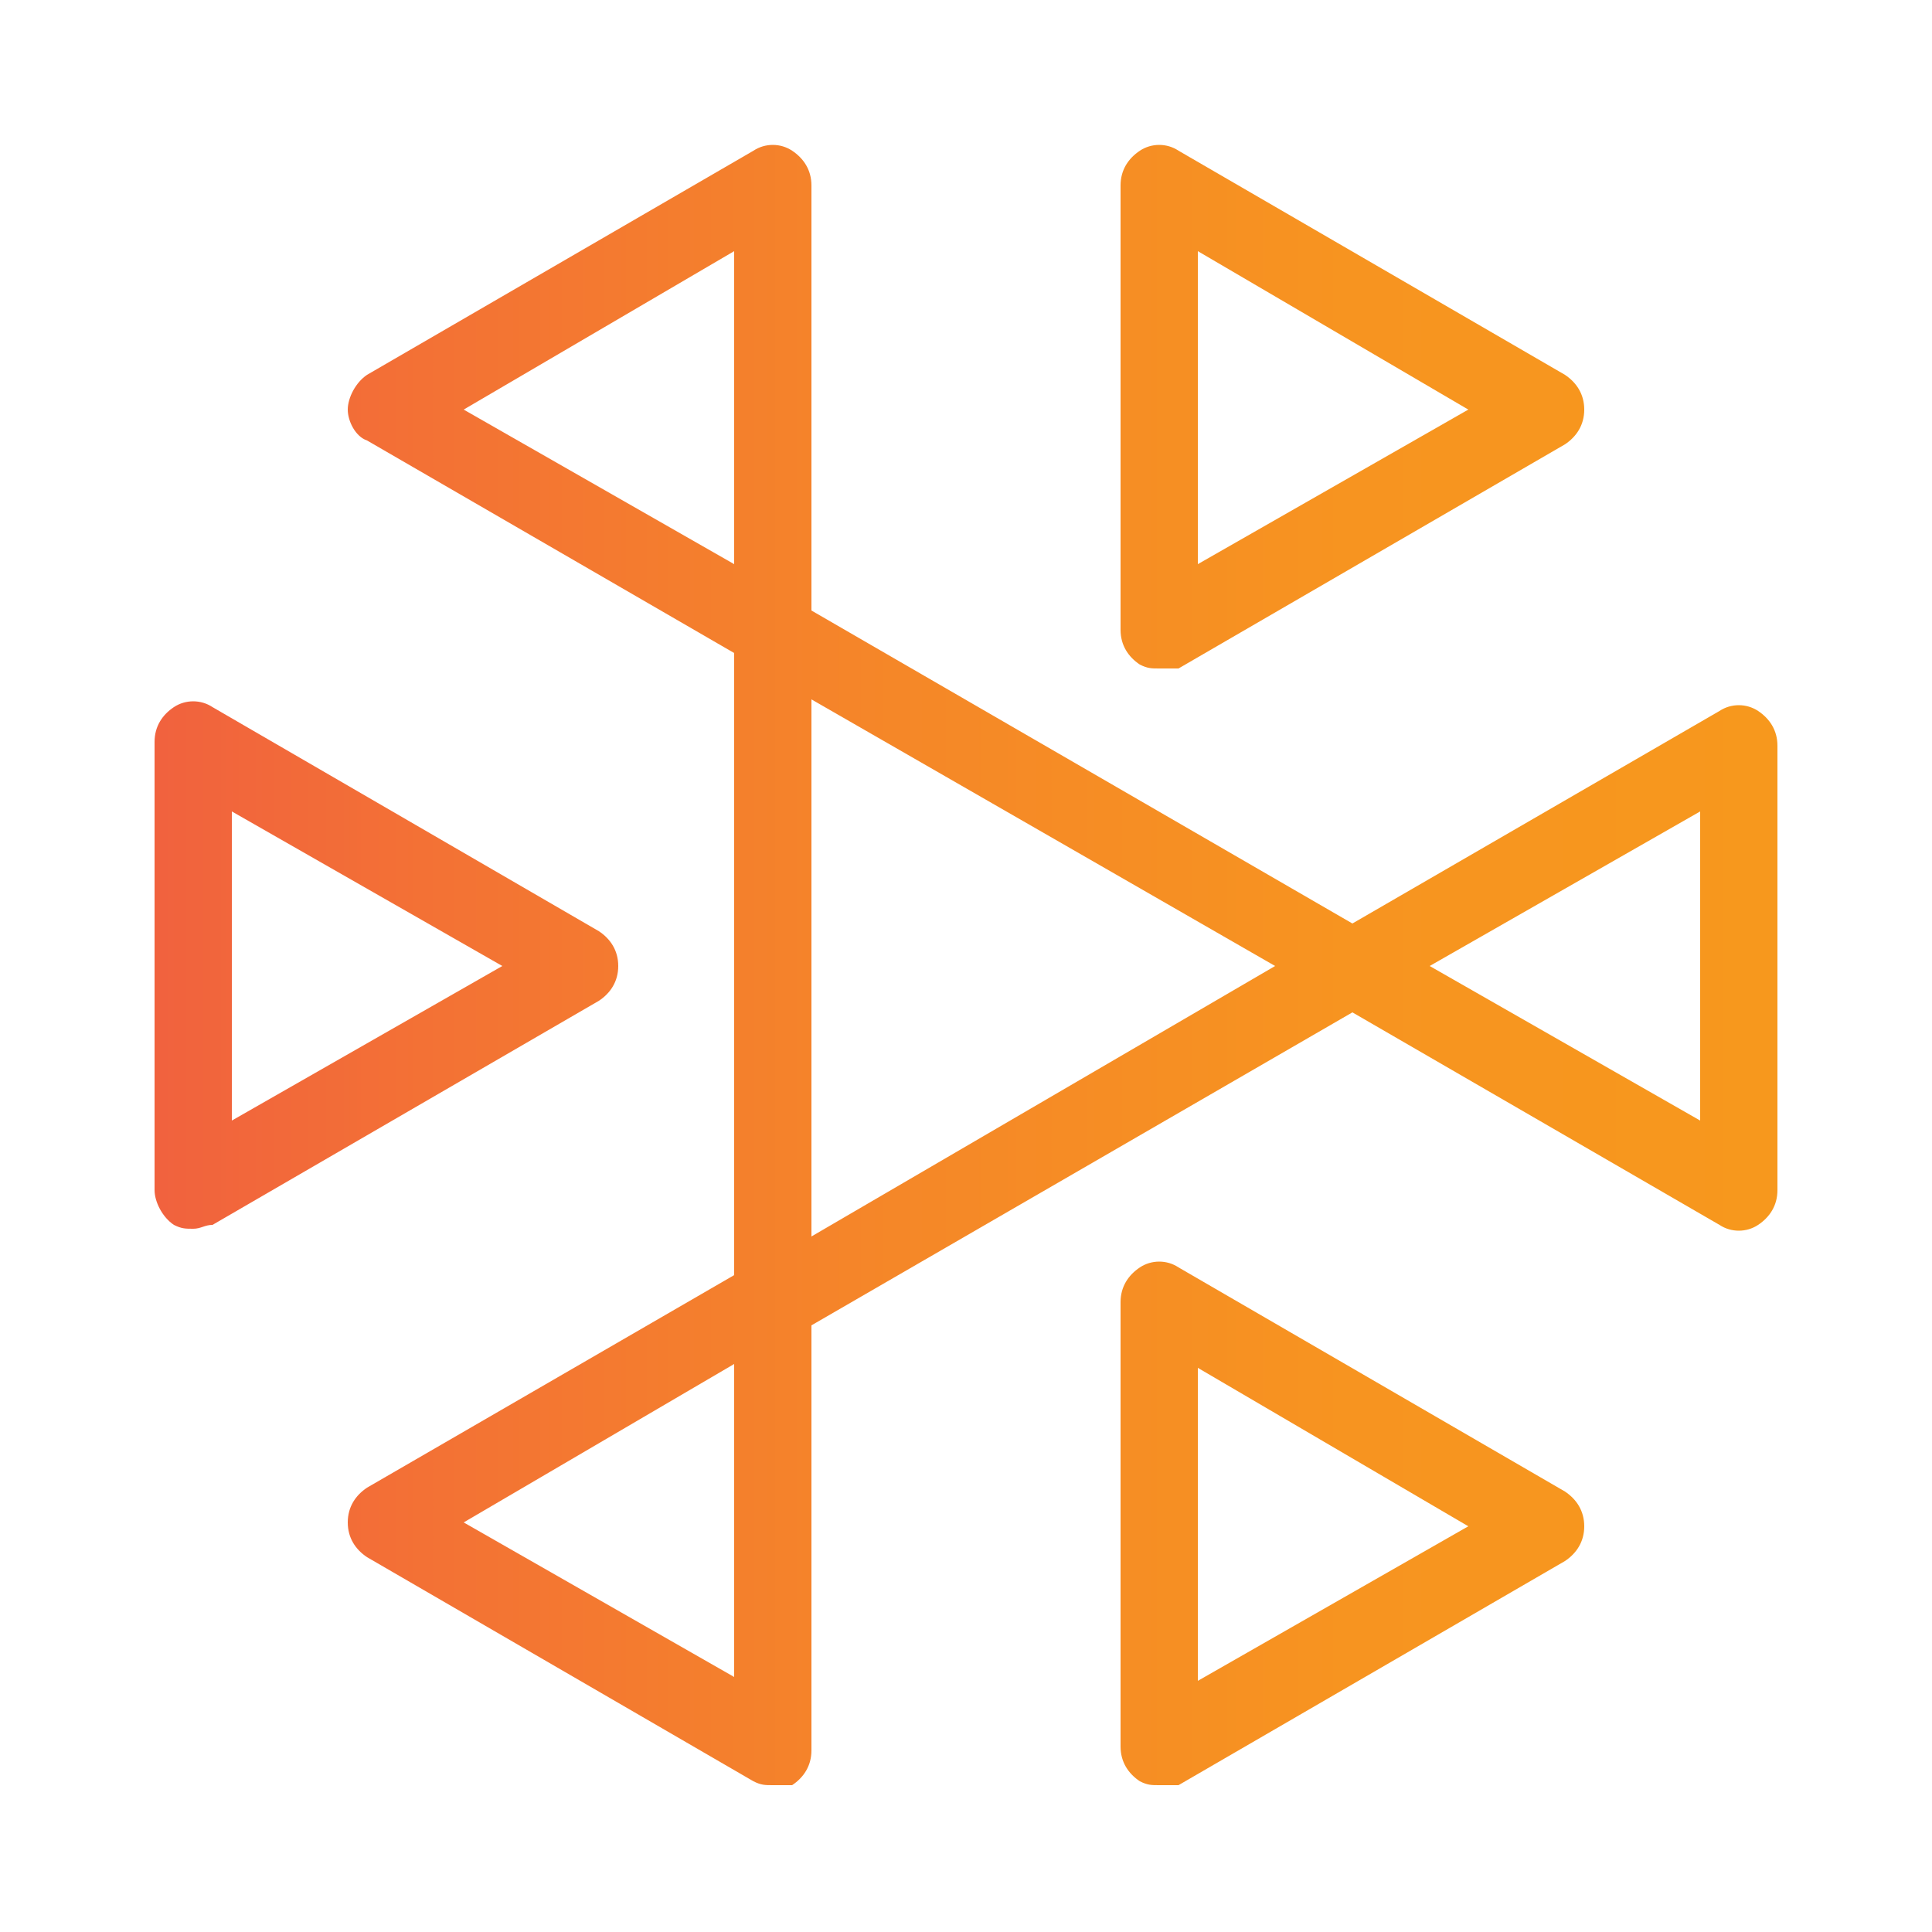
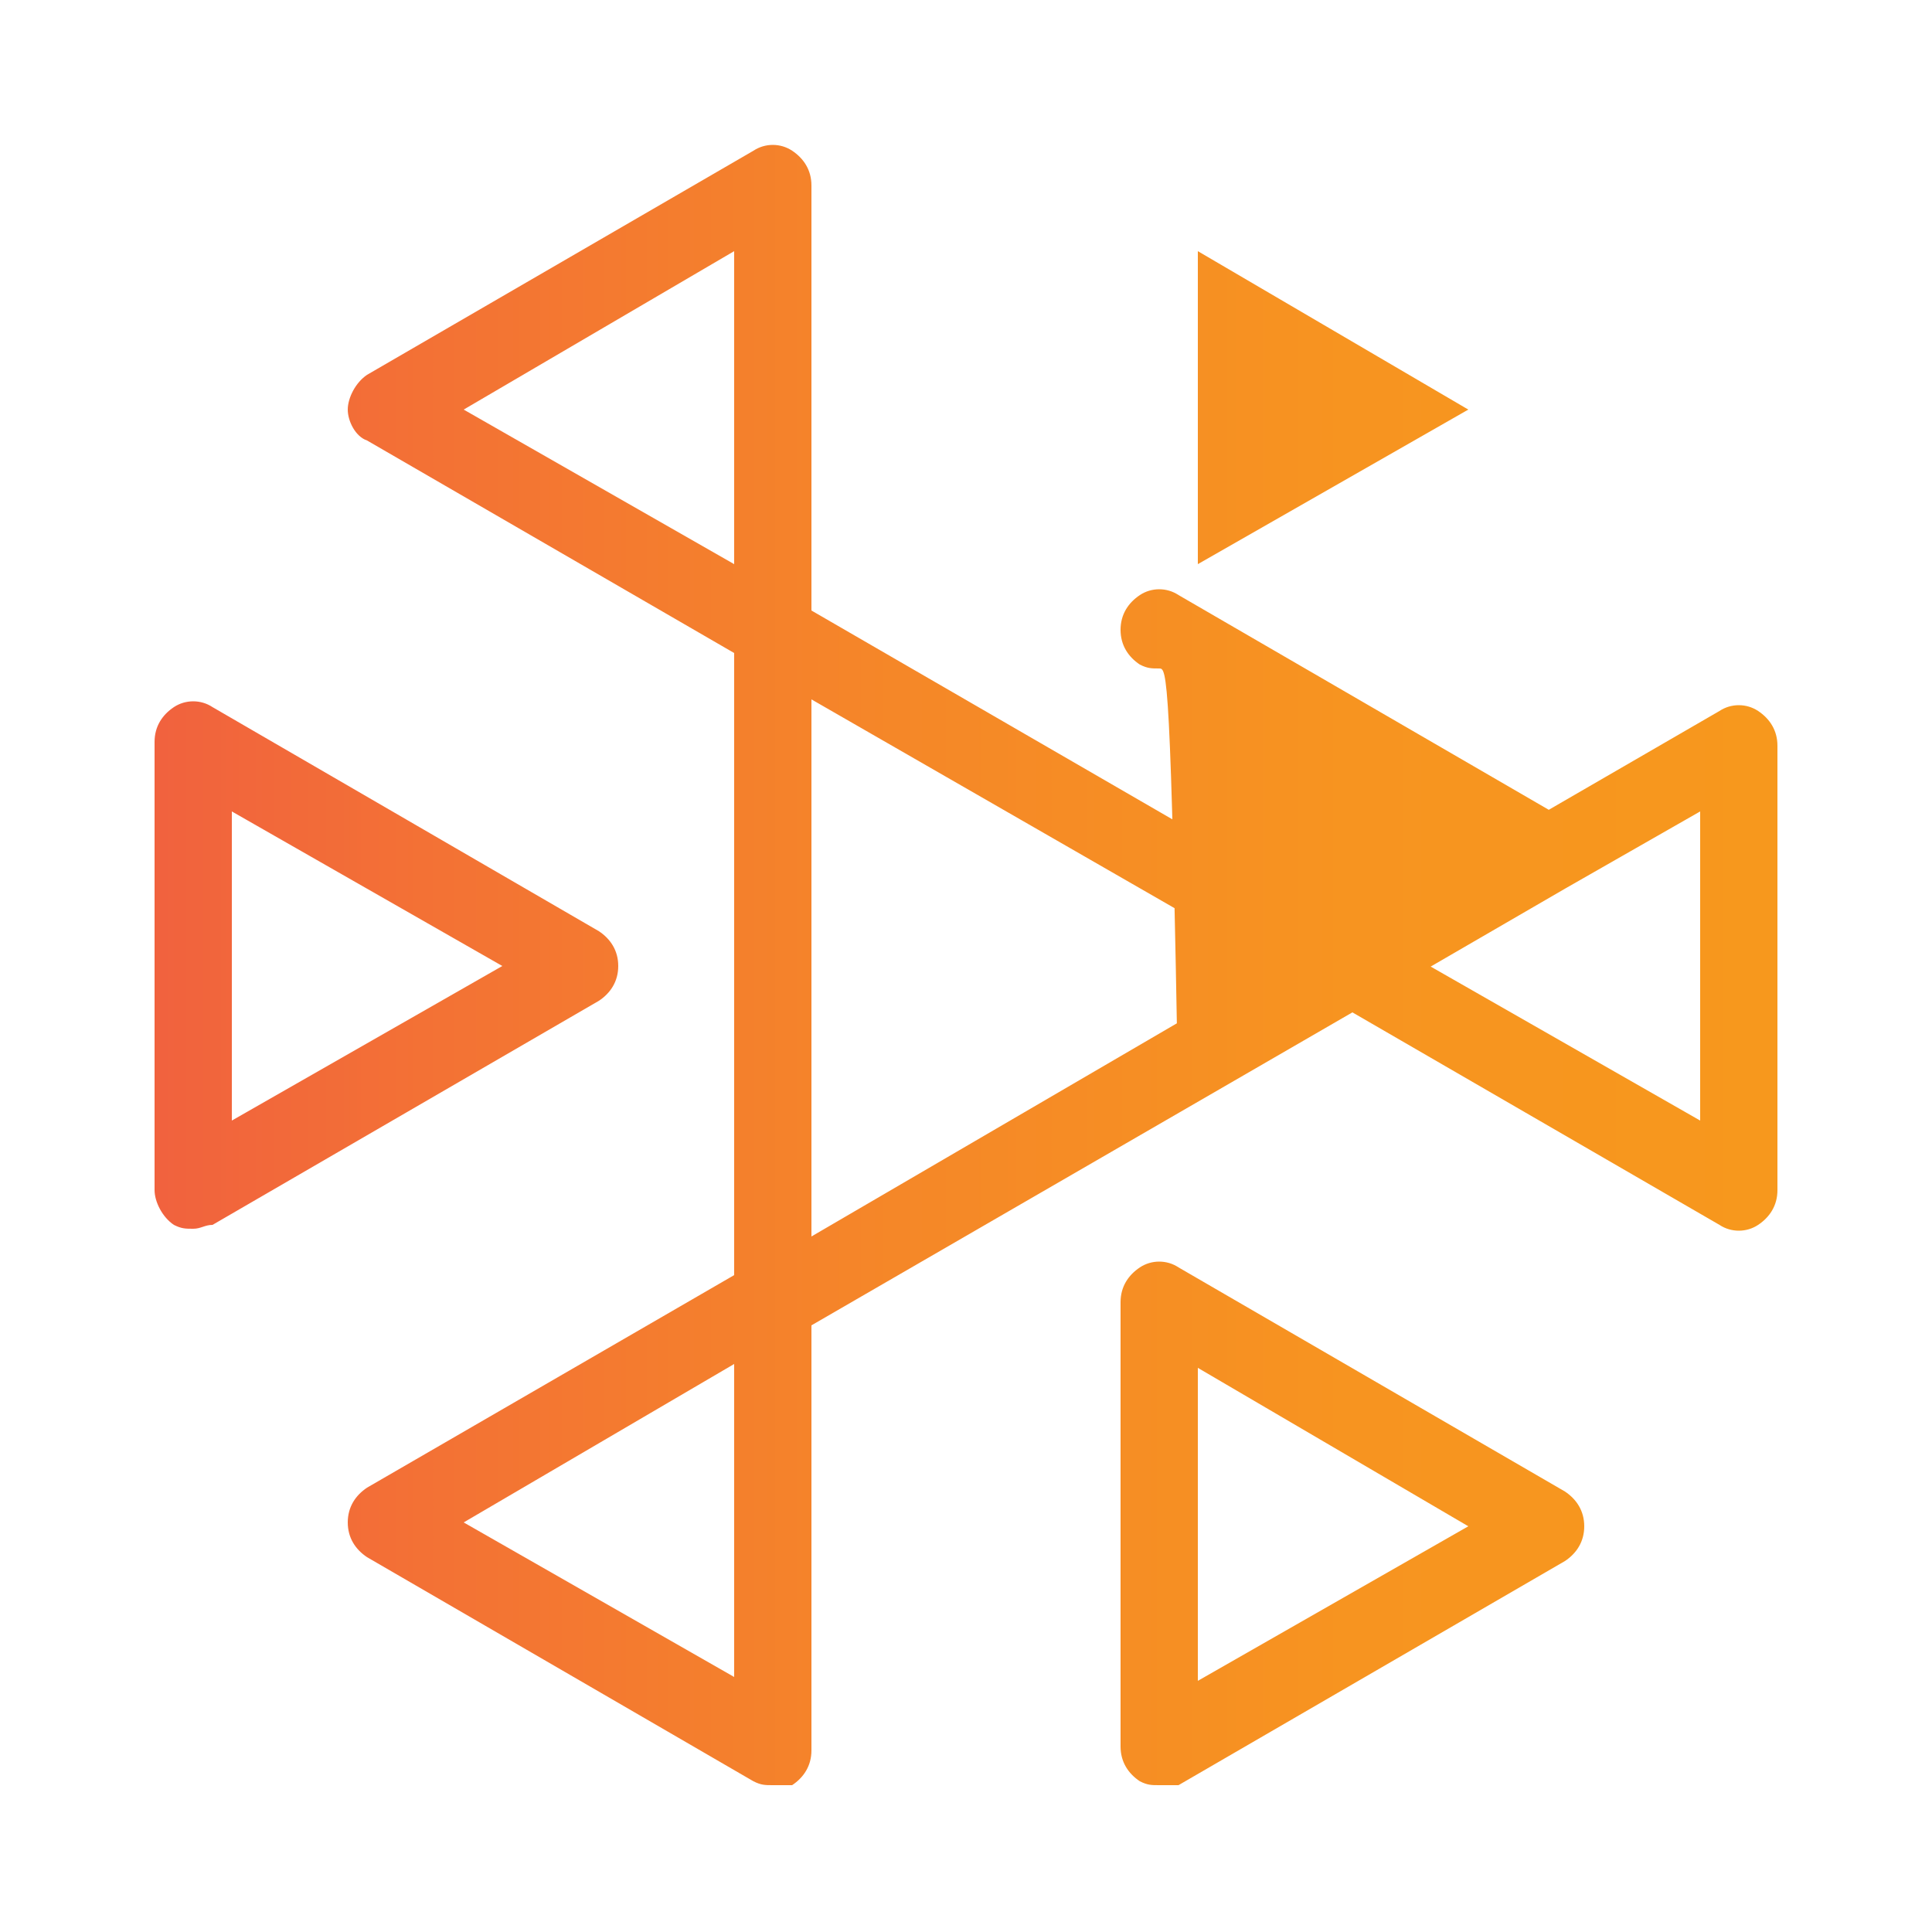
<svg xmlns="http://www.w3.org/2000/svg" version="1.1" id="Layer_1" x="0px" y="0px" viewBox="0 0 50 50" style="enable-background:new 0 0 50 50;" xml:space="preserve">
  <style type="text/css">
	.st0{fill:url(#SVGID_1_);}
</style>
  <linearGradient id="SVGID_1_" gradientUnits="userSpaceOnUse" x1="4" y1="25" x2="46" y2="25">
    <stop offset="2.994285e-03" style="stop-color:#F1623E" />
    <stop offset="0.165" style="stop-color:#F37135" />
    <stop offset="0.455" style="stop-color:#F58728" />
    <stop offset="0.737" style="stop-color:#F79420" />
    <stop offset="0.999" style="stop-color:#F7981D" />
  </linearGradient>
-   <path class="st0" d="M20,46.2c-0.2,0-0.3,0-0.5-0.1l-10-5.8C9.2,40.1,9,39.8,9,39.4s0.2-0.7,0.5-0.9l9.5-5.5V16.9l-9.5-5.5  C9.2,11.3,9,10.9,9,10.6s0.2-0.7,0.5-0.9l10-5.8c0.3-0.2,0.7-0.2,1,0S21,4.4,21,4.8v11l14,8.1l9.5-5.5c0.3-0.2,0.7-0.2,1,0  c0.3,0.2,0.5,0.5,0.5,0.9v11.5c0,0.4-0.2,0.7-0.5,0.9c-0.3,0.2-0.7,0.2-1,0L35,26.2l-14,8.1v11c0,0.4-0.2,0.7-0.5,0.9  C20.3,46.2,20.2,46.2,20,46.2z M12,39.4l7,4v-8.1L12,39.4z M21,18.1v13.9L33,25L21,18.1z M37,25l7,4V21L37,25z M12,10.6l7,4V6.5  L12,10.6z M30,46.2c-0.2,0-0.3,0-0.5-0.1c-0.3-0.2-0.5-0.5-0.5-0.9V33.7c0-0.4,0.2-0.7,0.5-0.9c0.3-0.2,0.7-0.2,1,0l10,5.8  c0.3,0.2,0.5,0.5,0.5,0.9s-0.2,0.7-0.5,0.9l-10,5.8C30.3,46.2,30.2,46.2,30,46.2z M31,35.4v8.1l7-4L31,35.4z M5,31.8  c-0.2,0-0.3,0-0.5-0.1C4.2,31.5,4,31.1,4,30.8V19.2c0-0.4,0.2-0.7,0.5-0.9s0.7-0.2,1,0l10,5.8c0.3,0.2,0.5,0.5,0.5,0.9  s-0.2,0.7-0.5,0.9l-10,5.8C5.3,31.7,5.2,31.8,5,31.8z M6,21V29l7-4L6,21z M30,17.3c-0.2,0-0.3,0-0.5-0.1C29.2,17,29,16.7,29,16.3  V4.8c0-0.4,0.2-0.7,0.5-0.9c0.3-0.2,0.7-0.2,1,0l10,5.8c0.3,0.2,0.5,0.5,0.5,0.9s-0.2,0.7-0.5,0.9l-10,5.8  C30.3,17.3,30.2,17.3,30,17.3z M31,6.5v8.1l7-4L31,6.5z" />
+   <path class="st0" d="M20,46.2c-0.2,0-0.3,0-0.5-0.1l-10-5.8C9.2,40.1,9,39.8,9,39.4s0.2-0.7,0.5-0.9l9.5-5.5V16.9l-9.5-5.5  C9.2,11.3,9,10.9,9,10.6s0.2-0.7,0.5-0.9l10-5.8c0.3-0.2,0.7-0.2,1,0S21,4.4,21,4.8v11l14,8.1l9.5-5.5c0.3-0.2,0.7-0.2,1,0  c0.3,0.2,0.5,0.5,0.5,0.9v11.5c0,0.4-0.2,0.7-0.5,0.9c-0.3,0.2-0.7,0.2-1,0L35,26.2l-14,8.1v11c0,0.4-0.2,0.7-0.5,0.9  C20.3,46.2,20.2,46.2,20,46.2z M12,39.4l7,4v-8.1L12,39.4z M21,18.1v13.9L33,25L21,18.1z M37,25l7,4V21L37,25z M12,10.6l7,4V6.5  L12,10.6z M30,46.2c-0.2,0-0.3,0-0.5-0.1c-0.3-0.2-0.5-0.5-0.5-0.9V33.7c0-0.4,0.2-0.7,0.5-0.9c0.3-0.2,0.7-0.2,1,0l10,5.8  c0.3,0.2,0.5,0.5,0.5,0.9s-0.2,0.7-0.5,0.9l-10,5.8C30.3,46.2,30.2,46.2,30,46.2z M31,35.4v8.1l7-4L31,35.4z M5,31.8  c-0.2,0-0.3,0-0.5-0.1C4.2,31.5,4,31.1,4,30.8V19.2c0-0.4,0.2-0.7,0.5-0.9s0.7-0.2,1,0l10,5.8c0.3,0.2,0.5,0.5,0.5,0.9  s-0.2,0.7-0.5,0.9l-10,5.8C5.3,31.7,5.2,31.8,5,31.8z M6,21V29l7-4L6,21z M30,17.3c-0.2,0-0.3,0-0.5-0.1C29.2,17,29,16.7,29,16.3  c0-0.4,0.2-0.7,0.5-0.9c0.3-0.2,0.7-0.2,1,0l10,5.8c0.3,0.2,0.5,0.5,0.5,0.9s-0.2,0.7-0.5,0.9l-10,5.8  C30.3,17.3,30.2,17.3,30,17.3z M31,6.5v8.1l7-4L31,6.5z" />
</svg>